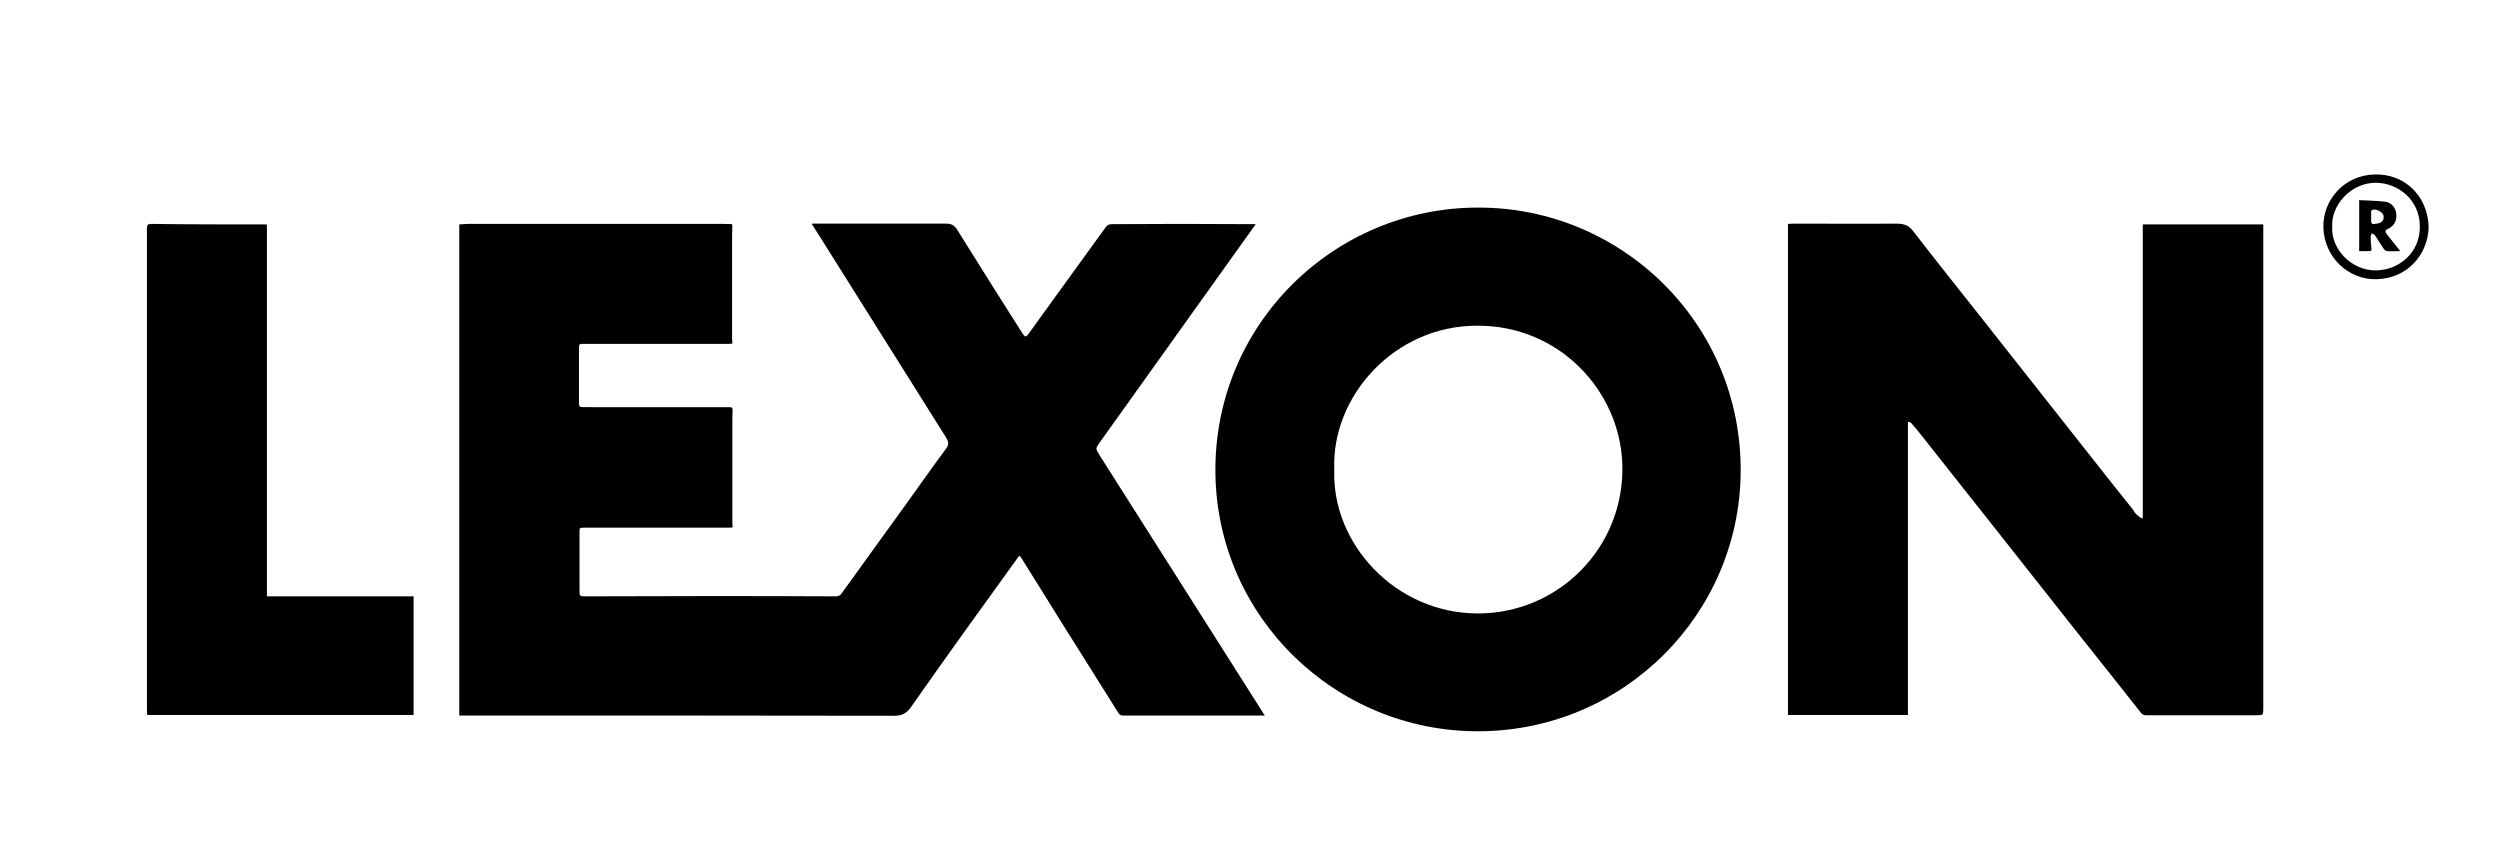
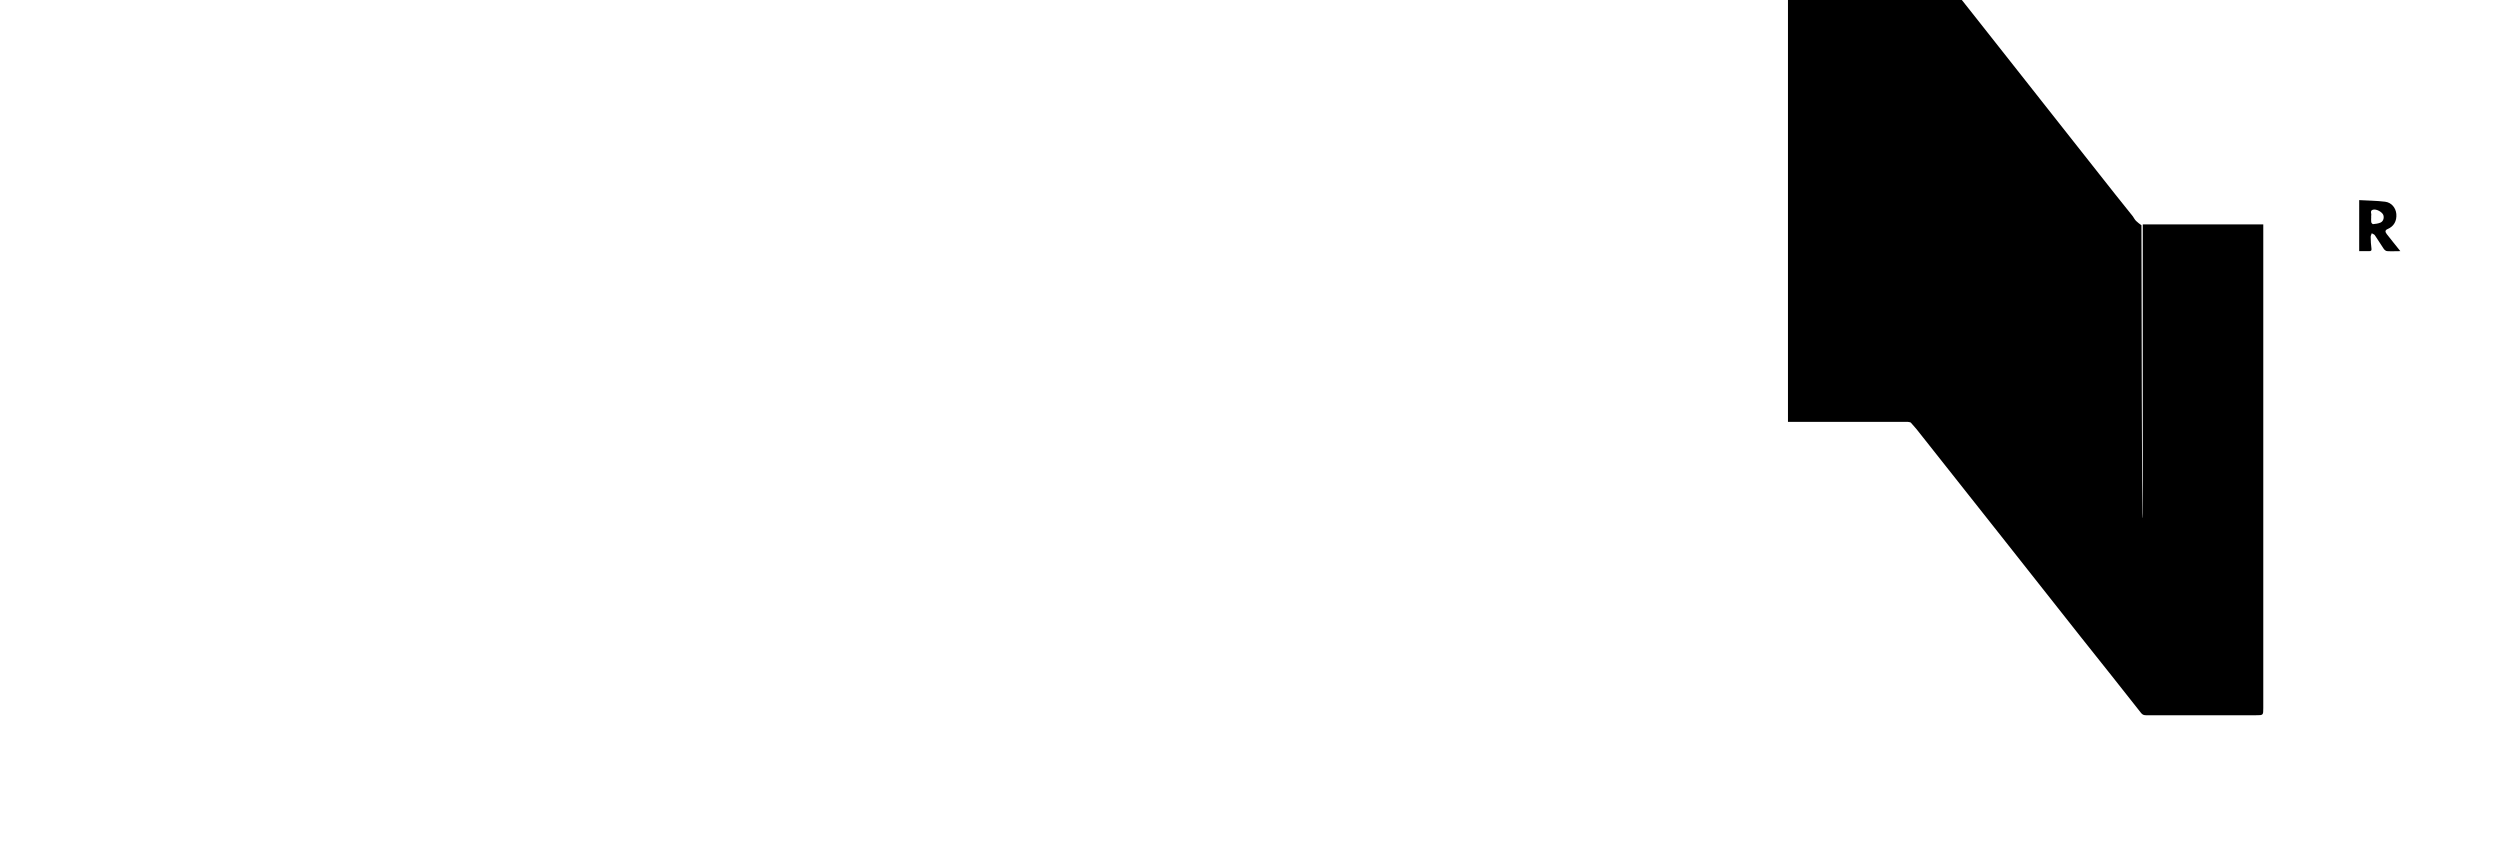
<svg xmlns="http://www.w3.org/2000/svg" version="1.1" id="Ebene_1" x="0px" y="0px" viewBox="0 0 935.7 324.6" style="enable-background:new 0 0 935.7 324.6;" xml:space="preserve">
  <g>
-     <path d="M473.4,267.8c-1.7,0-3.2,0-4.8,0c-16.1,0-32.3,0-48.4,0c-0.9,0-1.3-0.5-1.7-1.1c-7-11.2-14.1-22.4-21.1-33.6   c-5-8-10-16-14.9-23.9c-0.2-0.4-0.5-0.7-0.9-1.2c-0.4,0.4-0.8,0.8-1,1.2C367.3,227.6,354,246,341,264.6c-1.7,2.4-3.4,3.3-6.3,3.3   c-53.6-0.1-107.1-0.1-160.7-0.1c-0.7,0-1.3,0-2.1,0c0-61.3,0-122.5,0-183.8c1-0.1,2.1-0.1,3.2-0.2c31.9,0,63.7,0,95.6,0   c0.8,0,1.7,0.1,2.5,0c0.7,0,1,0.2,0.9,0.9c-0.1,2.2-0.1,4.4-0.1,6.6c0,11.8,0,23.6,0,35.4c0,0.6,0.1,1.1,0.1,1.9   c-0.4,0-0.8,0.1-1.2,0.1c-18.1,0-36.2,0-54.3,0c-1.8,0-1.9,0-1.9,1.8c0,6.8,0,13.6,0,20.4c0,1.1,0.3,1.5,1.4,1.5   c1.3-0.1,2.6,0,3.9,0c17,0,34,0,51.1,0c0.8,0,1.1,0.2,1.1,1.1c-0.1,1.8-0.1,3.6-0.1,5.3c0,12.2,0,24.5,0,36.7   c0,0.6,0.1,1.1,0.1,1.9c-0.4,0-0.8,0.1-1.2,0.1c-18.1,0-36.2,0-54.3,0c-1.8,0-1.8,0-1.8,1.8c0,7.2,0,14.3,0,21.5   c0,2.4,0,2.4,2.4,2.4c14.8,0,29.5-0.1,44.3-0.1c16.4,0,32.8,0,49.2,0.1c1,0,1.6-0.3,2.2-1.1c8.3-11.5,16.6-23,24.9-34.5   c4.7-6.5,9.2-13,14-19.4c1.4-1.8,1.2-2.9,0.1-4.6c-14.8-23.5-29.5-47-44.3-70.5c-1.9-3.1-3.9-6.2-5.9-9.3c0.1,0,0.3-0.1,0.5-0.1   c16.6,0,33.2,0,49.8,0c1.9,0,3,0.5,4.1,2.2c8.1,13,16.3,26,24.5,38.9c0.9,1.4,1.3,1.5,2.3,0.1c3.2-4.4,6.4-8.9,9.6-13.3   c6.4-8.8,12.8-17.7,19.2-26.5c0.6-0.9,1.3-1.2,2.4-1.2c8.6,0,17.1-0.1,25.7-0.1c9.2,0,18.5,0.1,27.7,0.1c0.1,0,0.2,0.1,0.4,0.1   c-0.5,0.6-0.9,1.1-1.3,1.7c-10.9,15.3-21.9,30.6-32.8,45.9c-8.1,11.3-16.2,22.7-24.3,34c-1.6,2.3-1.6,2.3-0.1,4.7   c10.6,16.7,21.2,33.4,31.8,50.1c9.7,15.2,19.3,30.5,29,45.7C472.6,266.7,473,267.2,473.4,267.8z" />
-     <path d="M802,193.8c0-36.6,0-73.1,0-109.8c15.1,0,30,0,45.1,0c0,1.7,0,3.2,0,4.8c0,58.7,0,117.5,0,176.2c0,2.7,0,2.7-2.7,2.7   c-13.7,0-27.5,0-41.2,0c-0.8,0-1.3-0.2-1.8-0.8c-7.5-9.5-15-19-22.6-28.5c-10.3-13-20.5-26-30.8-39c-10.2-12.9-20.4-25.8-30.7-38.8   c-0.7-0.8-1.4-1.6-2.1-2.4c-0.2-0.2-0.6-0.2-1.1-0.3c0,36.6,0,73.1,0,109.7c-15,0-29.9,0-44.9,0c0-61.2,0-122.4,0-183.8   c0.6,0,1.2-0.1,1.8-0.1c13,0,26,0.1,38.9,0c2.8,0,4.6,0.7,6.3,3c7.8,10.1,15.8,20.1,23.7,30.1c8.1,10.3,16.2,20.5,24.3,30.8   c7.1,9,14.2,18,21.3,27c4.2,5.4,8.5,10.7,12.8,16.1c0.4,0.6,0.7,1.2,1.2,1.7c0.6,0.6,1.3,1.1,2,1.6   C801.7,194,801.8,193.9,802,193.8z" />
-     <path d="M553.3,77.7c53.4-0.1,98.7,43.2,98.2,99.1c-0.5,53.2-43.8,96.7-98,96.9c-53.6,0.2-98-42.7-98.6-96.7   C454.3,121.3,499.5,77.6,553.3,77.7z M499.4,175.9c-1,27.4,22.7,53.6,53.6,53.7c30.3,0.1,55.2-24.8,54.2-55.9   c-0.9-27.5-23.7-51.9-54.2-51.8C521.8,121.8,498.2,148.5,499.4,175.9z" />
-     <path d="M99.9,223.2c18.4,0,36.6,0,54.9,0c0,14.9,0,29.6,0,44.4c-33.3,0-66.4,0-99.7,0c0-0.5-0.1-1-0.1-1.4c0-60.2,0-120.5,0-180.7   c0-1.3,0.3-1.7,1.6-1.7C70.8,84,85.1,84,99.4,84c0.1,0,0.2,0,0.5,0.1C99.9,130.4,99.9,176.7,99.9,223.2z" />
-     <path d="M909,84.9c-0.2,10.1-7.7,19.3-19.5,19.6c-10.6,0.3-19.5-8.3-19.9-19.1c-0.4-10.3,7.6-19.9,19.3-20.1   C899.7,65,908.6,73,909,84.9z M872.9,84.9c-0.5,8.1,7,16.4,16.4,16.3c8.5-0.1,16.5-6.5,16.4-16.5c0-9.6-7.8-16.2-16.5-16.3   C879.8,68.4,872.4,76.9,872.9,84.9z" />
+     <path d="M802,193.8c0-36.6,0-73.1,0-109.8c15.1,0,30,0,45.1,0c0,1.7,0,3.2,0,4.8c0,58.7,0,117.5,0,176.2c0,2.7,0,2.7-2.7,2.7   c-13.7,0-27.5,0-41.2,0c-0.8,0-1.3-0.2-1.8-0.8c-7.5-9.5-15-19-22.6-28.5c-10.3-13-20.5-26-30.8-39c-10.2-12.9-20.4-25.8-30.7-38.8   c-0.7-0.8-1.4-1.6-2.1-2.4c-0.2-0.2-0.6-0.2-1.1-0.3c-15,0-29.9,0-44.9,0c0-61.2,0-122.4,0-183.8   c0.6,0,1.2-0.1,1.8-0.1c13,0,26,0.1,38.9,0c2.8,0,4.6,0.7,6.3,3c7.8,10.1,15.8,20.1,23.7,30.1c8.1,10.3,16.2,20.5,24.3,30.8   c7.1,9,14.2,18,21.3,27c4.2,5.4,8.5,10.7,12.8,16.1c0.4,0.6,0.7,1.2,1.2,1.7c0.6,0.6,1.3,1.1,2,1.6   C801.7,194,801.8,193.9,802,193.8z" />
    <path d="M883,74.9c3.3,0.2,6.5,0.2,9.7,0.6c2.4,0.3,4,2.3,4.2,4.6c0.2,2.6-0.9,4.6-3.2,5.6c-1,0.4-1.1,1-0.4,1.9   c1.6,2.1,3.3,4.1,5.1,6.4c-1.7,0-3.3,0.1-4.9,0c-0.5,0-1.1-0.5-1.4-1c-1.1-1.6-2.1-3.3-3.2-4.9c-0.2-0.4-0.8-0.5-1.2-0.8   c-0.1,0.4-0.4,0.9-0.4,1.3c0,1.5,0.1,3,0.3,4.5c0.1,0.7-0.2,0.9-0.8,0.9c-1.2,0-2.5,0-3.8,0C883,87.8,883,81.5,883,74.9z    M887.5,81.1C887.5,81.1,887.5,81.1,887.5,81.1c0,0.7-0.1,1.3,0,2c0,0.3,0.5,0.8,0.6,0.8c1-0.1,2-0.2,2.9-0.6   c1.1-0.5,1.4-1.9,1-2.9c-0.5-1.1-2.6-2.3-3.9-1.9c-1.2,0.4-0.4,1.5-0.6,2.2C887.4,80.9,887.5,81,887.5,81.1z" />
  </g>
</svg>